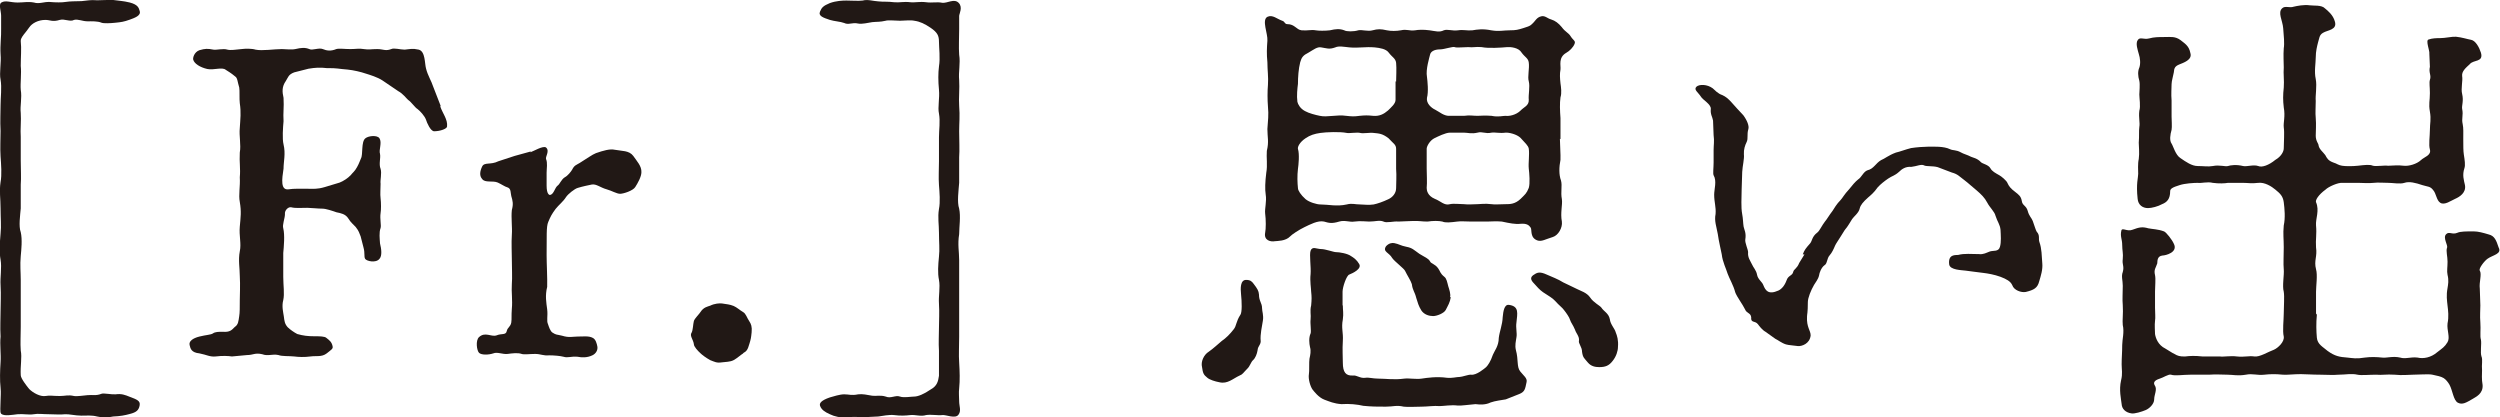
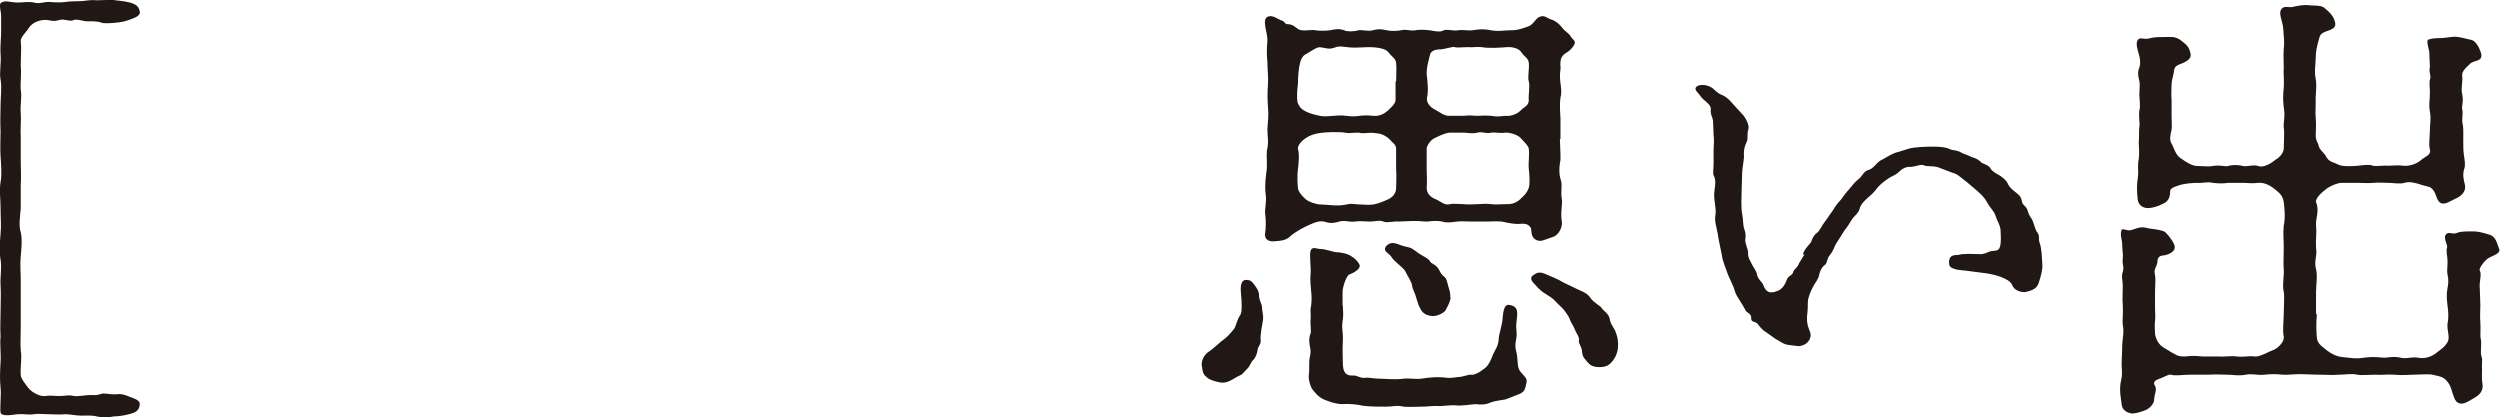
<svg xmlns="http://www.w3.org/2000/svg" id="_レイヤー_2" viewBox="0 0 89.14 14.88">
  <defs>
    <style>.cls-1{fill:#211815;}</style>
  </defs>
  <g id="layout">
    <path class="cls-1" d="M.74,11.65c0,.36-.02.56,0,.85.05.24-.02.55,0,.88,0,.11.21.38.3.49.14.14.4.28.58.25.16-.03.26,0,.51,0,.21,0,.29-.05.51,0,.1.02.35-.02.48-.03.18-.02.3.03.5-.05.08-.03.34.03.5.02.21-.03.34.02.51.09.24.09.38.14.35.3-.03.17-.11.25-.35.31-.18.05-.35.08-.59.09-.14.03-.35.05-.58,0-.19-.05-.38-.03-.56-.03-.21,0-.45-.06-.58-.05-.14.02-.43,0-.56,0-.24,0-.4-.03-.56,0-.16.03-.38-.02-.58,0-.18.02-.48.08-.58-.02-.05-.05-.02-.24-.02-.47,0-.2.02-.24,0-.46-.03-.25-.02-.6,0-.91.02-.28-.03-.61,0-.91-.02-.34,0-.63,0-.92,0-.28.02-.55,0-.91-.02-.28.05-.63,0-.91-.05-.27-.03-.58,0-.93.03-.27,0-.56,0-.91s-.05-.6,0-.93c.05-.25.02-.64,0-.91-.02-.3,0-.63,0-.91-.02-.38,0-.61,0-.92,0-.28.05-.63,0-.91-.05-.24.03-.6,0-.91C0,1.61.05,1.28.04,1.03v-.47C.04.4-.06.15.05.09.2,0,.37.09.63.09.84.09,1,.05,1.21.09c.19.06.35-.03.56-.02.22.02.45.02.56,0,.21-.03.32-.02.58-.03.24-.02.29-.05.56-.03C3.59,0,3.93,0,4.04,0c.19.03.35.03.59.09.3.08.32.2.35.3.06.17-.19.25-.35.31-.22.08-.32.09-.51.11-.18.02-.42.03-.5,0-.14-.06-.35-.05-.5-.05-.18,0-.35-.09-.48-.05-.14.08-.34-.05-.51,0-.26.08-.34,0-.51,0-.26,0-.48.12-.58.27-.11.17-.32.36-.3.49.03.25,0,.58,0,.88.03.27-.02.63,0,.85.05.3-.03.57,0,.83.02.25-.02.61,0,.85v.85c0,.3.02.61,0,.85v.85c-.02.24-.08.64,0,.85.06.25.02.64,0,.85-.03.33,0,.58,0,.85v1.68Z" />
-     <path class="cls-1" d="M15.7,3.8c.08.24.27.46.24.71,0,.08-.24.17-.46.17-.13,0-.26-.31-.29-.41-.05-.14-.21-.31-.3-.38-.1-.06-.21-.24-.34-.33-.06-.05-.18-.22-.35-.31l-.56-.38c-.18-.12-.45-.2-.61-.25-.14-.05-.43-.12-.64-.14-.29-.02-.4-.06-.72-.05-.27-.03-.42-.02-.67.02l-.51.13c-.21.08-.21.17-.3.31-.14.2-.13.38-.08.6.02.35-.02.52,0,.83-.02.22-.05.63,0,.83.08.33,0,.61,0,.86-.06.39-.11.78.18.74.18-.03.46-.02.67-.02.22,0,.35.02.62-.06.19-.06.37-.11.53-.16.13-.05.3-.16.4-.27.06-.08.14-.13.22-.28.08-.14.11-.25.14-.31.08-.14,0-.6.16-.72.11-.09.42-.12.5,0,.1.16-.03.41.02.56.03.14-.05.36.02.53.05.16-.02.41,0,.53,0,.22-.02.36,0,.52.02.17.02.41,0,.53-.03.2.03.44,0,.53-.06.16-.03.39-.02.55.05.2.08.44-.02.55-.13.16-.46.08-.51,0-.05-.09,0-.2-.06-.41l-.1-.39c-.05-.12-.06-.19-.18-.34-.05-.06-.18-.16-.26-.3-.1-.16-.27-.19-.42-.22-.14-.05-.38-.13-.5-.13-.16,0-.42-.03-.54-.03-.24,0-.43.02-.58-.02-.1-.02-.24.11-.22.25,0,.14-.1.38-.06.5.06.24.02.67,0,.88v.85c0,.3.05.61,0,.83-.06.22,0,.44.02.58.02.16.03.27.14.39.08.08.24.19.34.24.21.06.38.08.61.08.18,0,.37,0,.43.06.1.08.19.14.22.3.02.09-.05.12-.21.25-.18.14-.38.08-.58.11-.22.03-.43.02-.58,0-.18-.02-.43,0-.56-.05-.22-.05-.37.05-.58-.03-.26-.06-.32.03-.54.03l-.54.05c-.13-.02-.34-.03-.58,0-.21.02-.32-.06-.58-.11-.29-.03-.32-.17-.35-.3-.03-.13.11-.24.35-.3.24-.06.4-.06.48-.11.08-.06.21-.06.35-.06.26.02.32-.06.43-.17.13-.09.13-.2.16-.39.02-.11.02-.33.02-.57,0-.2.02-.52,0-.86,0-.27-.06-.56,0-.88.06-.27-.03-.55,0-.88.03-.34.06-.53,0-.88-.05-.25.02-.56,0-.88.03-.31-.02-.53,0-.88.05-.28-.03-.58,0-.88.02-.33.05-.55,0-.88-.02-.14,0-.47-.02-.56-.06-.19-.06-.34-.14-.39-.06-.05-.13-.11-.34-.24-.13-.11-.43.02-.66-.03-.26-.06-.46-.19-.5-.33-.02-.06.03-.27.22-.34.21-.06.29-.06.5-.02.11.02.35-.05.5,0,.11.03.3,0,.5-.02.14-.02.38-.02.5.02.24.05.67-.02.94-.02.11,0,.35.03.48,0,.21-.05.35-.06.5,0,.1.06.34-.06.48,0,.14.06.29.08.48,0,.1-.03.3,0,.5,0s.32-.03.48,0c.21.03.24,0,.48,0,.22,0,.29.08.5,0,.1-.05.32.02.48.02.21-.02.27-.05.5,0,.24.06.21.5.26.67.06.25.19.44.26.66l.26.67Z" />
-     <path class="cls-1" d="M18.91,5.43c.1-.03.46-.25.56-.17.14.12-.03.33,0,.41.06.14.02.33.02.49v.46c0,.31.1.34.13.33.13-.03.16-.25.26-.33.08-.05.13-.22.26-.3.1-.05.22-.2.26-.27.08-.16.14-.16.27-.24.26-.16.45-.3.58-.35.26-.09.5-.16.67-.12.26.05.51.02.66.22.13.19.3.36.29.58,0,.16-.13.39-.22.53-.08.13-.42.24-.54.24s-.3-.11-.48-.16c-.22-.06-.37-.2-.53-.17-.14.03-.3.06-.5.12-.11.03-.35.22-.42.33-.1.16-.26.28-.37.42-.14.19-.18.27-.26.46-.08.17-.05.56-.06,1.19,0,.3.03.83.02,1.13-.08.31-.03.57,0,.8.03.24-.03.41.03.53.03.09.08.25.16.3.14.09.14.06.34.11.26.08.38.03.56.03.21,0,.4-.03.54.05.1.05.14.2.16.31.02.12-.05.25-.18.31-.19.09-.38.08-.53.05-.24-.02-.34.05-.5,0-.11-.03-.34-.05-.51-.05-.21.02-.3-.05-.5-.05-.18,0-.4.03-.48,0-.14-.05-.35-.02-.5,0-.18.02-.37-.08-.51-.02-.18.06-.43.06-.51-.02-.08-.08-.13-.44,0-.56.22-.2.43,0,.62-.06.19-.08.34,0,.37-.16.03-.13.13-.14.16-.3.02-.14,0-.23.02-.49.03-.31-.02-.6,0-.88.02-.22,0-.58,0-.88,0-.24-.02-.58,0-.88.02-.27-.03-.6,0-.88.06-.22.03-.33-.02-.5-.03-.11,0-.27-.14-.31-.08-.02-.21-.11-.34-.17-.18-.08-.46.02-.56-.13-.1-.11-.08-.27,0-.44.08-.17.3-.05.58-.19l.58-.19.58-.16Z" />
-     <path class="cls-1" d="M26.5,12.6c-.1.06-.21.17-.34.24s-.29.06-.42.08c-.19.03-.26-.02-.42-.08-.16-.09-.29-.19-.34-.24-.1-.09-.24-.24-.24-.33-.02-.16-.16-.3-.08-.41.05-.09.05-.3.08-.41.02-.09.21-.27.24-.33.11-.17.26-.19.34-.22.16-.08.34-.09.42-.08.18.03.27.03.42.09.13.06.19.13.34.22.1.06.13.2.22.33.06.09.1.19.08.39-.02.2-.03.25-.08.41-.06.22-.11.27-.22.33Z" />
-     <path class="cls-1" d="M34.2,12.01c0,.38-.02.63,0,.91.02.34.03.63,0,.93-.02.14,0,.33,0,.46,0,.17.08.33-.02.47-.11.17-.45,0-.58.02-.16.02-.4-.03-.58,0-.19.06-.38-.02-.56,0-.18.02-.35.03-.58,0-.16-.02-.43.03-.56.05-.14,0-.46.03-.56.03-.26-.02-.32-.02-.58,0-.21.02-.43-.03-.59-.11-.18-.08-.3-.16-.35-.3-.03-.09.03-.19.35-.3.11-.03.35-.11.51-.11.18,0,.26.05.5,0,.16-.02.32.02.5.05.13.02.29-.03.48.03.18.08.35-.06.51,0,.13.05.4,0,.51,0,.13,0,.35-.09.58-.25.24-.13.27-.3.3-.49v-.89c-.02-.3,0-.56,0-.83s.02-.52,0-.85c-.02-.27.05-.58,0-.85-.05-.24-.03-.53,0-.83.03-.25,0-.52,0-.85,0-.3-.05-.55,0-.85.05-.24.02-.6,0-.85-.02-.27,0-.58,0-.85v-.85c0-.27.05-.58,0-.85-.05-.22.03-.55,0-.85-.03-.3-.03-.6,0-.83.05-.3,0-.67,0-.88s-.05-.33-.3-.5c-.21-.14-.37-.22-.58-.25-.13-.03-.38,0-.51,0-.14,0-.43-.03-.51,0-.22.05-.29.03-.48.05-.14.02-.37.08-.5.05-.22-.05-.34.06-.5-.02-.13-.05-.35-.06-.51-.11-.24-.08-.42-.14-.35-.3.06-.14.11-.2.35-.3.22-.08.45-.09.59-.09.22,0,.42.02.58,0,.18-.05.37.02.56.03.18.02.32,0,.56.03.19.02.34-.03.58,0,.14.02.34-.03.56,0,.22.03.38-.02.58.02.18.02.42-.16.58,0s.02.39.02.47v.47c0,.28-.02.66,0,.91.05.31-.03.61,0,.91.02.27-.02.66,0,.91.03.38,0,.61,0,.91,0,.33.02.66,0,.93v.91c-.02.27-.08.69,0,.92.06.27,0,.67,0,.91-.06.36,0,.63,0,.93v2.73Z" />
    <path class="cls-1" d="M47.88,10.89c0,.17.03.28,0,.5-.06.31.02.46,0,.77-.02.31,0,.55,0,.77,0,.35.11.47.35.46.16-.02.26.11.46.08.1-.02.26.03.45.03.26,0,.58.05.93,0,.18-.02.42.03.62,0s.54-.08.9-.03c.19.02.34-.03.46-.03.08,0,.32-.09.4-.08.19.03.48-.22.54-.27.06-.06.16-.2.24-.44.05-.13.21-.31.21-.6.03-.24.13-.47.14-.74.02-.22.06-.46.22-.44.38.05.3.31.27.63-.03.19.03.38,0,.53-.02.14-.06.28-.02.45.1.36.02.6.16.77.11.14.26.24.22.38-.05.24-.06.34-.26.42l-.48.19c-.16.03-.37.05-.54.11-.18.09-.38.08-.54.06-.27.02-.48.06-.64.05-.21-.03-.51.02-.64.02-.18-.02-.45.02-.64.02-.22,0-.48.02-.64,0-.26-.06-.37,0-.64,0-.3,0-.5,0-.8-.03-.21-.05-.5-.08-.78-.06-.27-.02-.42-.09-.61-.16-.21-.08-.37-.3-.42-.36-.08-.11-.16-.38-.13-.55.02-.09,0-.44.02-.55.03-.13.06-.28.02-.41-.03-.13-.05-.34.02-.49.03-.08-.02-.36,0-.5.02-.17-.03-.3.02-.5.02-.22.02-.3,0-.49,0-.11-.05-.38-.02-.63.02-.24-.05-.69,0-.83.06-.17.22-.06.37-.06.16,0,.45.11.53.11.13,0,.42.05.54.14.1.06.21.14.29.28.11.17-.22.33-.35.38-.1.03-.24.45-.24.61v.49ZM44.95,12.13c.02.16-.1.2-.11.36-.02.13-.08.28-.16.35s-.11.22-.21.31c-.14.14-.16.2-.27.24-.24.11-.43.31-.72.24-.16-.03-.35-.09-.43-.16-.14-.11-.16-.17-.19-.38-.05-.19.06-.44.24-.55.16-.11.34-.28.46-.38.16-.11.29-.24.43-.42.1-.12.08-.28.24-.52.06-.09.05-.45.02-.74-.02-.19-.03-.5.18-.5.16,0,.21.06.27.14.13.17.18.25.19.38,0,.24.11.3.11.49,0,.11.06.25.03.44s-.1.5-.08.71ZM57.5,12.87c-.13.17-.26.22-.48.22-.14,0-.29-.03-.4-.16-.13-.16-.18-.17-.21-.38,0-.19-.14-.3-.11-.41.02-.14-.11-.27-.14-.38-.08-.19-.14-.24-.18-.36-.02-.08-.13-.24-.21-.34-.06-.09-.18-.17-.32-.33-.1-.11-.22-.17-.43-.31-.13-.09-.22-.2-.32-.31-.13-.13-.14-.22-.03-.3.13-.09.22-.14.48-.02.18.08.4.16.59.28.14.06.32.16.5.24.11.06.34.12.46.3s.34.28.4.36c.08.13.26.2.3.41.02.19.18.34.21.47.05.12.1.28.08.52,0,.14-.06.34-.19.5ZM51.73,10.59c-.03.2-.1.3-.18.46-.06.12-.32.22-.45.22-.14,0-.32-.05-.42-.2-.1-.16-.13-.28-.18-.44-.06-.24-.13-.27-.16-.5-.03-.11-.18-.34-.24-.47-.03-.08-.38-.34-.46-.46-.11-.2-.35-.22-.22-.42.1-.11.22-.13.3-.11.16.03.22.09.43.13s.26.11.46.25c.19.12.32.16.38.27.03.08.18.09.29.25.08.11.06.17.22.3.08.06.1.19.14.34.03.09.1.3.06.39ZM55.62,4.95c0,.19.03.57.02.75-.05.25-.06.53.02.74.05.19-.02.41.03.66.03.2-.06.49,0,.8.03.22-.13.49-.32.55-.29.09-.38.16-.53.13-.3-.09-.21-.38-.26-.46-.06-.09-.14-.16-.37-.14-.18.02-.38-.02-.66-.08-.21-.02-.37,0-.54,0h-.54c-.21,0-.38-.02-.51,0-.24.03-.42.05-.53,0-.13-.03-.34-.03-.53,0-.21,0-.29-.03-.54-.02-.13,0-.4.02-.5.02-.16-.02-.42.06-.53,0-.14-.06-.29,0-.51,0-.11,0-.3-.03-.53,0-.16.03-.34-.06-.54,0-.26.08-.37.05-.54,0-.22-.05-.51.11-.7.2-.19.09-.46.27-.51.33-.16.17-.46.16-.54.17-.16.03-.4-.03-.35-.3.03-.14.03-.47,0-.69-.02-.16.06-.44.02-.67-.03-.19-.02-.46.02-.78.05-.27,0-.55.02-.78.08-.33.02-.49.02-.78.02-.3.05-.5.02-.8-.02-.24-.02-.55,0-.78.02-.27-.02-.52-.02-.8-.03-.31-.02-.5,0-.77.02-.25-.21-.74,0-.85.18-.09.35.08.53.14.1.03.08.12.18.12.27,0,.32.2.51.22.22.02.34-.03.5,0,.1.02.35.02.51,0,.21-.05.35-.06.51,0,.08.05.34.05.5,0,.13-.03.34.05.51,0,.19-.05.29-.05.51,0,.14.03.34.03.5,0,.22-.05.29.03.51,0,.1-.02.29-.03.51,0s.35.08.51,0c.13-.05.3.03.51,0,.19-.03.32.02.51,0,.18-.03.37-.06.67,0,.29.05.42,0,.67,0,.21,0,.29-.02.48-.08.13-.05.21-.05.3-.14.13-.11.16-.24.34-.28.13-.03.22.08.34.11.16.05.27.14.38.27.14.19.24.2.32.33.1.16.19.16.14.28-.05.12-.18.25-.29.31-.3.17-.19.46-.21.6-.03.16-.02.3,0,.49.02.14.05.35,0,.5-.03.22-.02.47,0,.74v.75ZM49.78,5.31c0-.16-.1-.19-.27-.38-.22-.17-.34-.17-.53-.19-.13-.02-.38.03-.48,0-.1-.03-.4.02-.48,0-.24-.05-.74-.03-.94,0-.21.03-.37.08-.53.19-.21.14-.29.31-.27.38.06.19.02.58,0,.71-.03.25-.02.5,0,.69,0,.08.1.24.27.39.13.11.4.19.53.19.27,0,.59.08.94,0,.19-.05.29,0,.48,0,.14,0,.29.03.48,0,.14-.03.32-.09.53-.19.13-.06.27-.2.27-.39s.02-.44,0-.69v-.71ZM50.87,6.01c0,.19.02.5,0,.69,0,.09.03.28.29.39.21.08.34.25.54.19.13-.03.34,0,.5,0,.13.02.38,0,.48,0,.11,0,.26-.03.5,0,.11.02.32,0,.5,0,.16,0,.34,0,.54-.19.16-.16.21-.19.29-.39.05-.16.02-.52,0-.69-.02-.19.03-.5,0-.71-.02-.11-.13-.2-.29-.38-.14-.14-.43-.2-.54-.19-.21.03-.37-.02-.5,0-.22.05-.32-.05-.5,0-.21.05-.35,0-.48,0h-.5c-.16,0-.43.14-.54.19-.19.09-.29.31-.29.38v.71ZM52.2,4.13c.21-.03.32,0,.48,0,.13,0,.24-.02.5,0,.24.05.4,0,.5,0,.13.02.38-.03.54-.19.11-.12.3-.17.29-.38-.02-.17.05-.47,0-.66-.05-.16.03-.46,0-.67-.02-.16-.14-.19-.26-.36-.1-.17-.38-.2-.51-.19-.21.02-.67.05-.91,0-.21-.02-.3.02-.48,0-.18,0-.42.03-.48,0-.06-.03-.38.08-.51.08-.24,0-.35.09-.37.19-.02.09-.16.53-.11.79.02.16.06.53,0,.75-.03.2.16.36.29.42.16.08.32.24.54.22h.5ZM49.78,2.91c0-.12.02-.49,0-.67-.02-.16-.14-.2-.26-.36-.1-.14-.32-.17-.5-.19-.34-.03-.58.03-.9,0-.21-.02-.38-.06-.51,0-.22.08-.3.03-.5,0-.14-.03-.27.08-.46.19-.18.09-.24.16-.29.34-.06.24-.08.53-.08.77-.02.16-.05.42-.02.64.02.09.1.24.27.33.14.08.38.14.53.17.26.06.61-.05.94,0,.19.02.27.03.48,0,.19-.02.29-.02.48,0,.22.02.38-.06.53-.19.11-.11.27-.24.27-.38v-.66Z" />
    <path class="cls-1" d="M64.28,9.07c.06-.16.11-.22.26-.39.08-.09.06-.24.26-.39.08-.06.16-.25.27-.39.05-.05.16-.24.27-.38.06-.09.14-.24.29-.39.06-.06.13-.2.3-.38.11-.14.22-.27.32-.35.13-.08.19-.28.34-.33.22-.05.29-.25.48-.36.13-.05.26-.17.53-.27.14-.03.34-.11.54-.16.19-.03.46-.05.61-.05.19,0,.56-.02.78.09.1.05.22.02.38.11.1.06.24.09.37.16.06.03.22.05.35.19.05.06.27.09.34.22.06.11.18.17.32.25.06.03.26.19.29.28.05.11.11.19.27.31.14.11.21.16.24.33.02.16.16.16.21.35.05.19.14.25.18.36.08.22.1.31.14.38.13.14.05.25.1.38.08.22.08.49.1.75.02.22-.05.44-.11.64-.06.24-.19.31-.48.38-.16.03-.42-.06-.48-.24-.06-.14-.21-.22-.42-.3-.22-.08-.45-.12-.62-.14-.27-.03-.37-.05-.62-.08-.14-.02-.56-.02-.59-.22-.05-.38.24-.33.32-.34.22-.06.48-.03.74-.03.16.02.27-.05.38-.09.13-.05.32.02.37-.17.05-.17.03-.41.02-.61-.02-.19-.11-.28-.18-.5-.03-.14-.21-.3-.29-.46-.1-.19-.22-.3-.38-.44-.08-.06-.32-.28-.43-.36-.19-.14-.24-.22-.46-.28l-.5-.19c-.18-.05-.4-.02-.48-.06-.1-.06-.27.03-.46.05-.21-.02-.35.09-.43.17-.18.16-.24.14-.4.25-.13.09-.26.19-.37.31-.13.19-.27.3-.34.36-.18.16-.27.27-.3.39-.03.16-.22.3-.27.38-.05.08-.18.3-.24.36-.05.06-.08.13-.18.28-.08.13-.16.24-.19.31-.05.12-.11.25-.19.34-.11.12-.08.3-.19.36-.11.08-.18.27-.19.36-.03.14-.13.25-.18.34-.11.19-.22.46-.22.61,0,.39-.03.44-.03.52-.02.38.13.49.13.67-.03.3-.32.39-.45.38-.11-.02-.34-.03-.43-.06-.16-.05-.29-.16-.38-.2l-.35-.25c-.11-.06-.22-.2-.27-.27-.11-.14-.26-.03-.24-.25-.02-.16-.16-.13-.22-.28-.08-.17-.3-.46-.35-.61-.06-.24-.21-.49-.27-.66-.05-.17-.18-.42-.21-.69-.03-.16-.11-.49-.14-.72-.05-.28-.13-.47-.08-.72.02-.25-.05-.42-.05-.69,0-.19.1-.49-.02-.69-.03-.06,0-.27,0-.46v-.44c0-.16.03-.33,0-.53l-.02-.52c-.02-.13-.1-.22-.08-.41.02-.17-.29-.33-.35-.44-.11-.17-.27-.25-.16-.36.1-.09.38-.09.58.06.06.05.18.19.34.24.13.06.21.13.32.25.13.14.29.33.43.47.14.19.21.38.18.49-.06.2,0,.33-.06.46-.06.12-.11.27-.1.44.02.16-.05.42-.06.63l-.02.63c0,.3-.03.61.02.88.03.14.03.33.05.44.02.11.1.22.06.46-.02.11.1.36.1.45-.02.19.08.31.13.42.06.14.16.22.19.39.03.16.18.25.22.36.08.2.18.36.54.2.11-.05.22-.17.29-.36.06-.19.21-.16.24-.31.02-.09.14-.12.21-.31l.19-.31Z" />
    <path class="cls-1" d="M82.61,11.22c-.03.31-.02.6,0,.82.02.24.22.33.38.47.26.19.43.22.71.24.19.02.32.05.62,0,.22-.03.43-.02.62,0,.16.02.38-.06.64,0,.19.06.37-.03.62,0,.21.05.48,0,.7-.19.18-.14.27-.19.37-.36s-.03-.42,0-.67c.05-.23.02-.47,0-.63-.02-.19-.05-.36,0-.63.02-.13.05-.27,0-.47-.03-.14,0-.27,0-.47,0-.19-.06-.38-.02-.49.05-.09-.16-.36-.03-.49.11-.11.21.03.4-.05.11-.05.32-.05.58-.05.16,0,.34.05.54.11.21.05.27.22.35.46.13.24-.21.27-.4.41-.11.08-.32.35-.27.42.08.13-.03.41,0,.64l.02.6c0,.14-.02.38,0,.61.02.25-.02.49.02.61.03.14-.03.46.02.6.05.11,0,.3.02.49,0,.14-.02.31.02.53.02.31-.24.42-.35.49-.24.14-.37.22-.53.14s-.19-.44-.3-.64c-.05-.09-.13-.19-.21-.24-.1-.06-.22-.08-.4-.12-.13-.03-.48,0-.69,0-.16,0-.38.03-.66,0-.29-.02-.45.02-.66,0-.24,0-.53.03-.66,0-.22-.05-.43,0-.67,0-.24.02-.38,0-.66,0-.29,0-.51-.02-.69-.02-.27,0-.45.03-.64.02-.27-.03-.48-.02-.66,0-.26.03-.42-.05-.66,0-.29.05-.46,0-.66,0-.24,0-.37-.02-.66,0h-.66c-.27,0-.54.05-.69,0-.08-.03-.29.11-.4.14-.19.06-.24.14-.18.24.1.14-.02.33-.02.5s-.18.33-.3.38c-.14.06-.4.14-.51.12-.21-.03-.34-.16-.35-.33-.02-.19-.1-.5-.02-.85.06-.24.02-.38.02-.57,0-.25.02-.41.02-.69,0-.19.08-.46.02-.71-.02-.16.02-.41,0-.71-.02-.19,0-.44,0-.69,0-.19-.06-.34,0-.49.06-.22-.03-.25,0-.47.02-.19-.02-.3-.02-.49,0-.22-.08-.31-.03-.52.03-.12.21.05.4-.03.24-.09.35-.11.56-.05.14.03.35.03.56.11.08.03.29.3.35.44.16.31-.3.42-.4.42-.21.02-.18.22-.19.28-.05.16-.13.22-.08.42.03.14,0,.38,0,.58v.58c0,.19.02.36,0,.47-.02.14,0,.39,0,.47.02.13.1.39.37.52.16.09.21.14.34.2.08.05.18.09.37.08.16-.02.34-.03.61,0h.62c.13.02.37-.03.61,0,.26.03.43-.03.62,0,.19.03.5-.17.7-.24.14-.06.38-.28.35-.47-.05-.2,0-.6,0-.82,0-.27.03-.6,0-.78-.06-.2.02-.6,0-.8-.02-.2,0-.47,0-.78,0-.33-.03-.46,0-.78.06-.27.03-.6,0-.83-.03-.22-.13-.31-.3-.45-.13-.11-.38-.27-.61-.24-.24.03-.37,0-.54,0h-.54c-.11.02-.32.03-.54,0-.19-.05-.4.02-.54,0-.14,0-.46.02-.64.08-.26.08-.34.13-.34.22,0,.27-.11.39-.29.46-.14.08-.37.14-.5.14-.19,0-.35-.11-.37-.33-.06-.55.02-.75.02-.89,0-.12-.02-.36.02-.53.03-.22,0-.46,0-.58.02-.24,0-.42.02-.56.03-.16-.03-.33,0-.58.05-.16,0-.45,0-.58,0-.09.03-.36,0-.49-.05-.16-.06-.34,0-.47.05-.14.03-.34-.02-.49-.03-.12-.13-.38-.03-.5.08-.11.21,0,.4-.05.18-.05.34-.05.58-.05.18,0,.35-.03.54.11.13.11.3.19.35.46.08.25-.26.35-.4.41-.14.06-.18.12-.19.28-.02.12-.08.31-.08.42,0,.14-.02.36,0,.58v.58c0,.08.02.38,0,.47-.05.17-.08.38,0,.49.06.09.14.41.32.52.19.13.4.28.61.28s.37.03.54,0c.24-.05.45.03.54,0s.3-.06.54,0c.14.03.37-.06.54,0,.13.06.38-.03.61-.22.21-.12.3-.3.3-.41,0-.25.03-.55,0-.75-.02-.17.06-.39,0-.71-.03-.25-.03-.44,0-.71.02-.25-.02-.5,0-.71,0-.17-.02-.44,0-.69.03-.16,0-.47-.02-.71-.02-.28-.21-.57-.03-.72.1-.09.26,0,.4-.05.13-.03.37-.08.58-.05.13.02.42-.02.54.11.11.09.29.24.35.46.1.31-.26.31-.42.41-.14.08-.13.2-.18.35-.03.12-.08.31-.08.53,0,.2-.06.5,0,.77.05.25-.02.6,0,.78,0,.24-.02.41,0,.61.02.22,0,.5,0,.63,0,.19.1.28.1.34.02.14.16.24.24.35.06.11.1.2.3.27.11.03.16.09.3.11.11.02.38.02.56,0,.26-.03.43-.05.54,0,.13.03.4-.02.54,0,.14,0,.35-.03.56,0,.18.02.46-.06.61-.2.11-.11.38-.17.32-.38-.05-.16,0-.49,0-.69,0-.25.05-.38,0-.66-.05-.28,0-.38,0-.66,0-.22-.03-.38,0-.47.06-.17-.05-.25,0-.47l-.02-.47c.02-.09-.14-.47-.03-.5.14-.05.3-.05.4-.05.21,0,.43-.06.58-.05.21.02.42.09.54.11.16.03.29.27.35.46.1.35-.27.24-.4.41-.13.12-.29.25-.27.42.03.17-.05.45,0,.64.06.25-.02.42,0,.53.05.24-.03.33.02.55.03.13.02.33.02.53,0,.25,0,.42.02.55.03.19.06.38.02.49-.08.24-.02.42.02.6.05.27-.19.42-.35.49-.14.06-.38.24-.53.14-.14-.09-.14-.33-.26-.46-.1-.13-.19-.11-.38-.17-.24-.08-.46-.14-.64-.08-.14.05-.42,0-.56,0-.19,0-.37-.02-.54,0s-.4,0-.54,0h-.56c-.16-.02-.51.14-.61.24-.26.19-.37.38-.34.45.13.3-.02.58,0,.83.03.31-.02.5,0,.78.05.33-.08.47,0,.78.06.2,0,.61,0,.8v.78Z" />
  </g>
</svg>